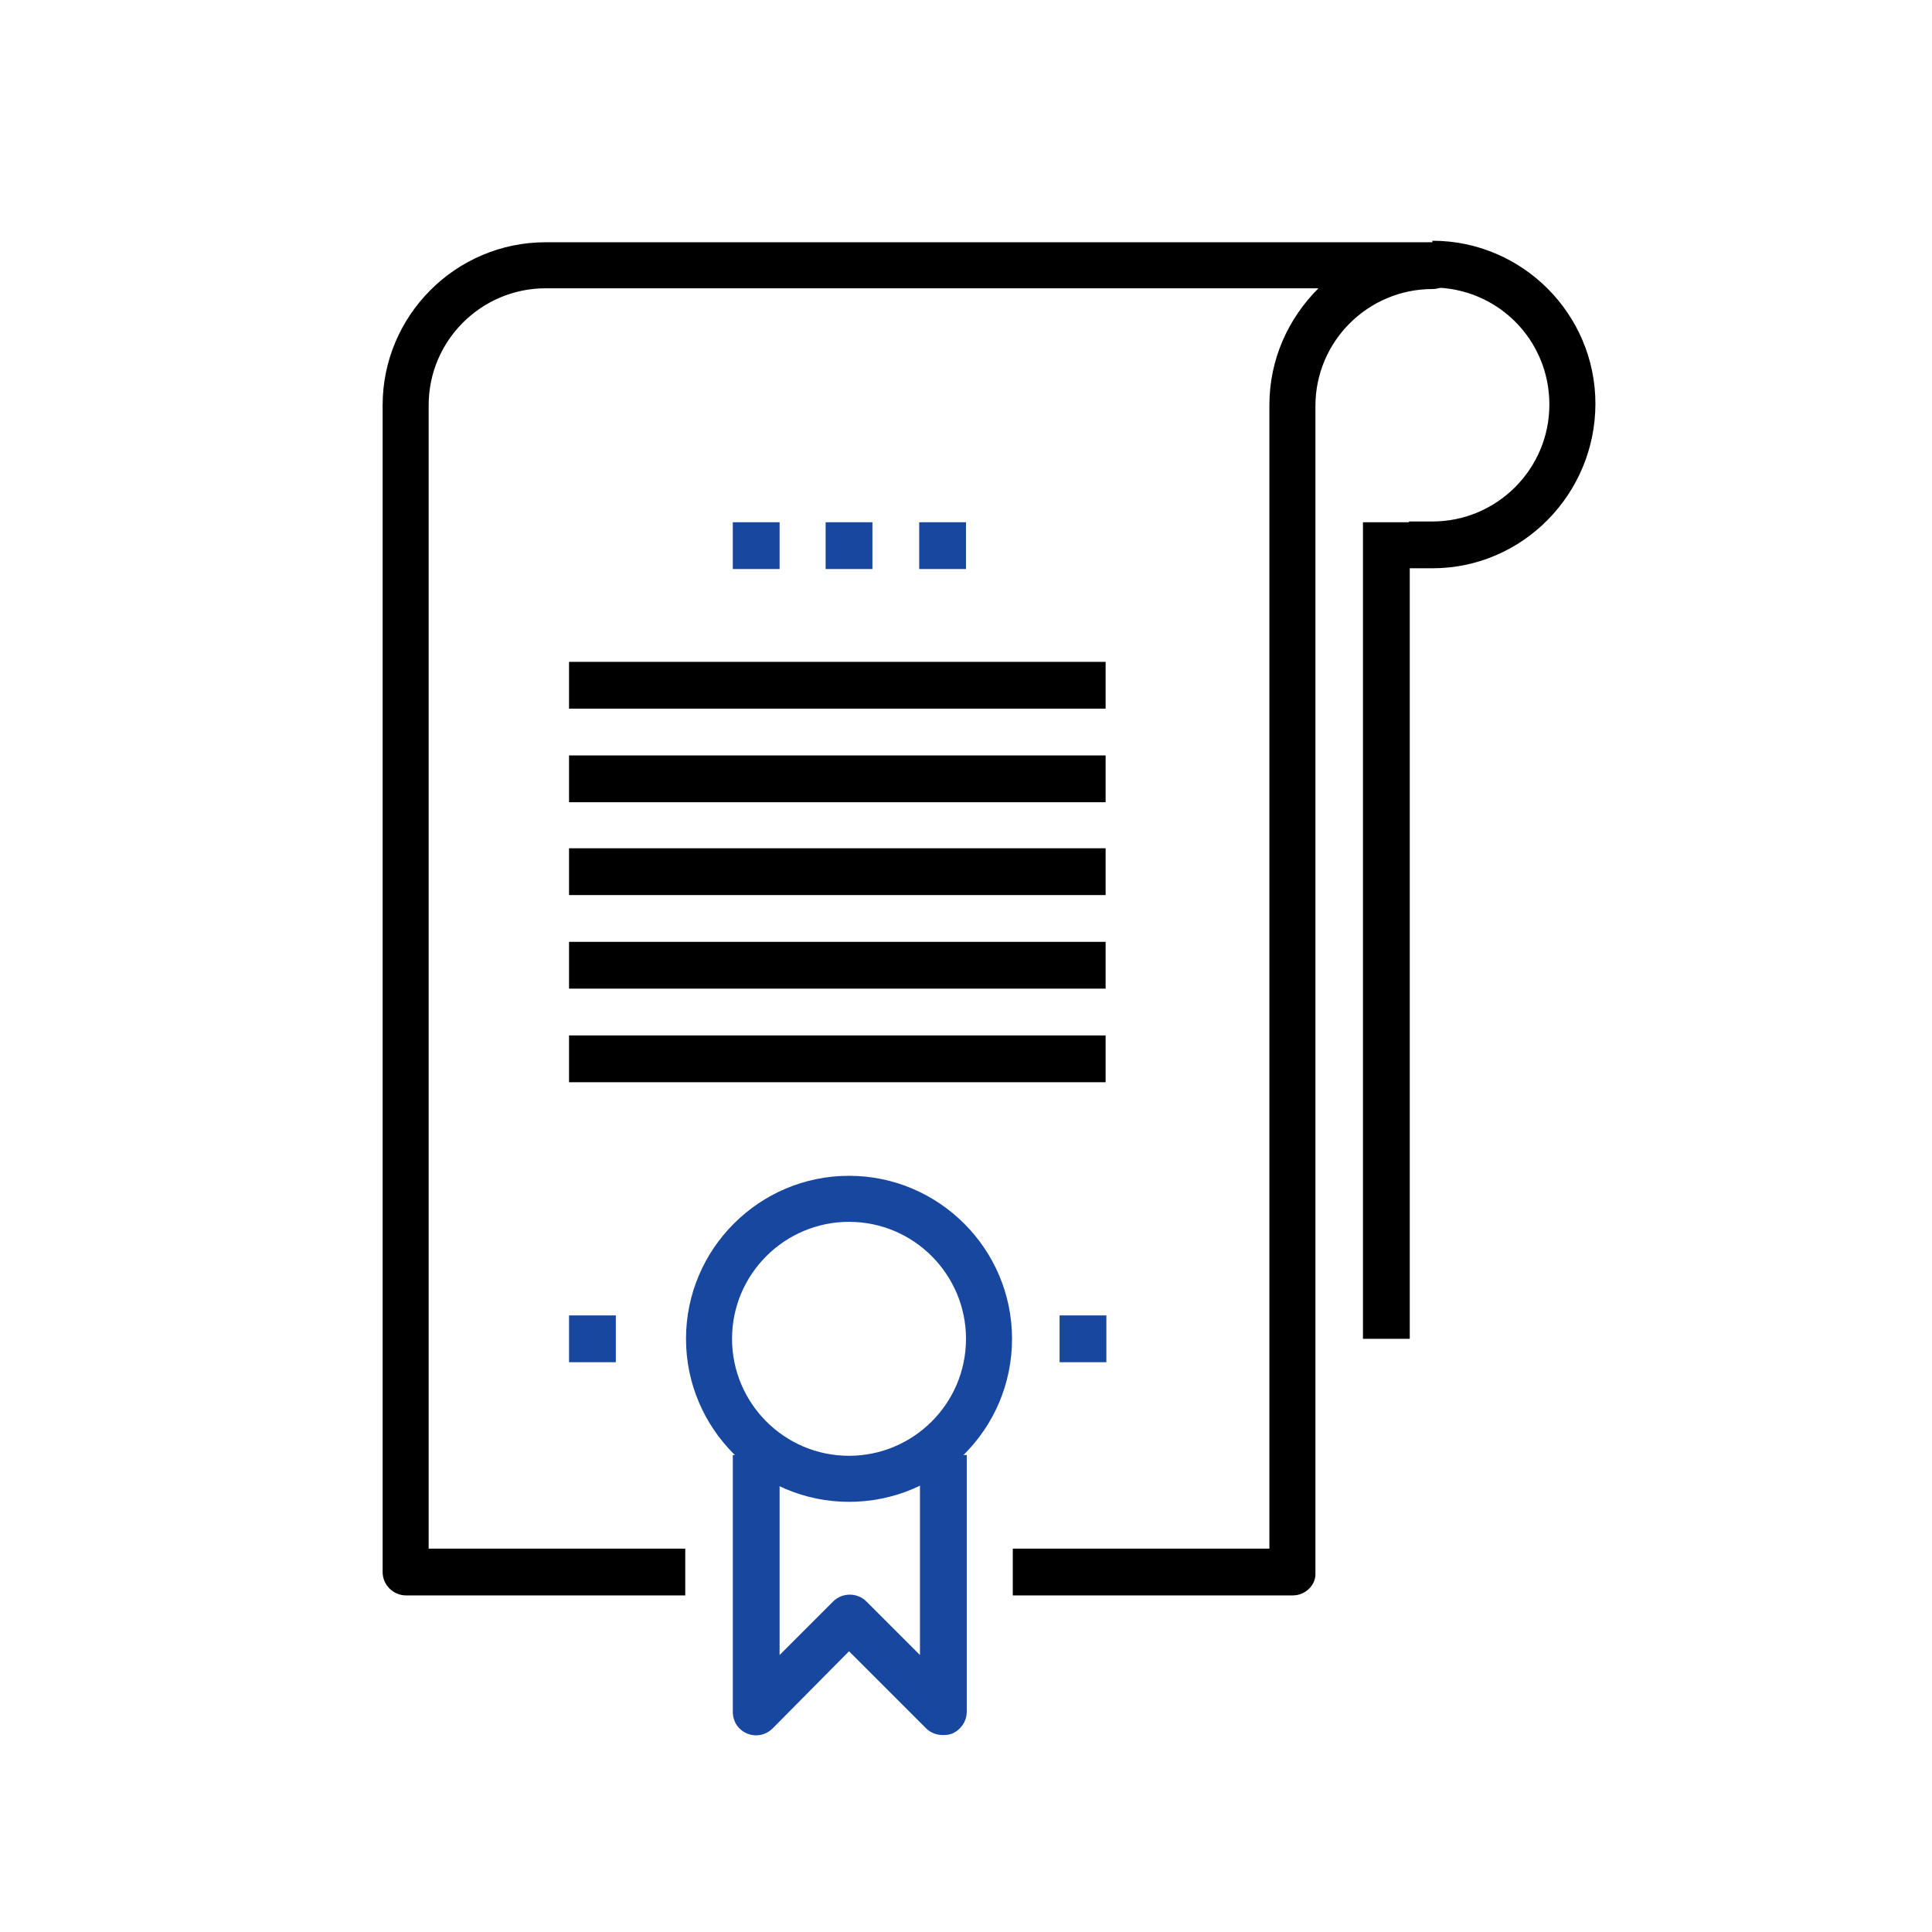
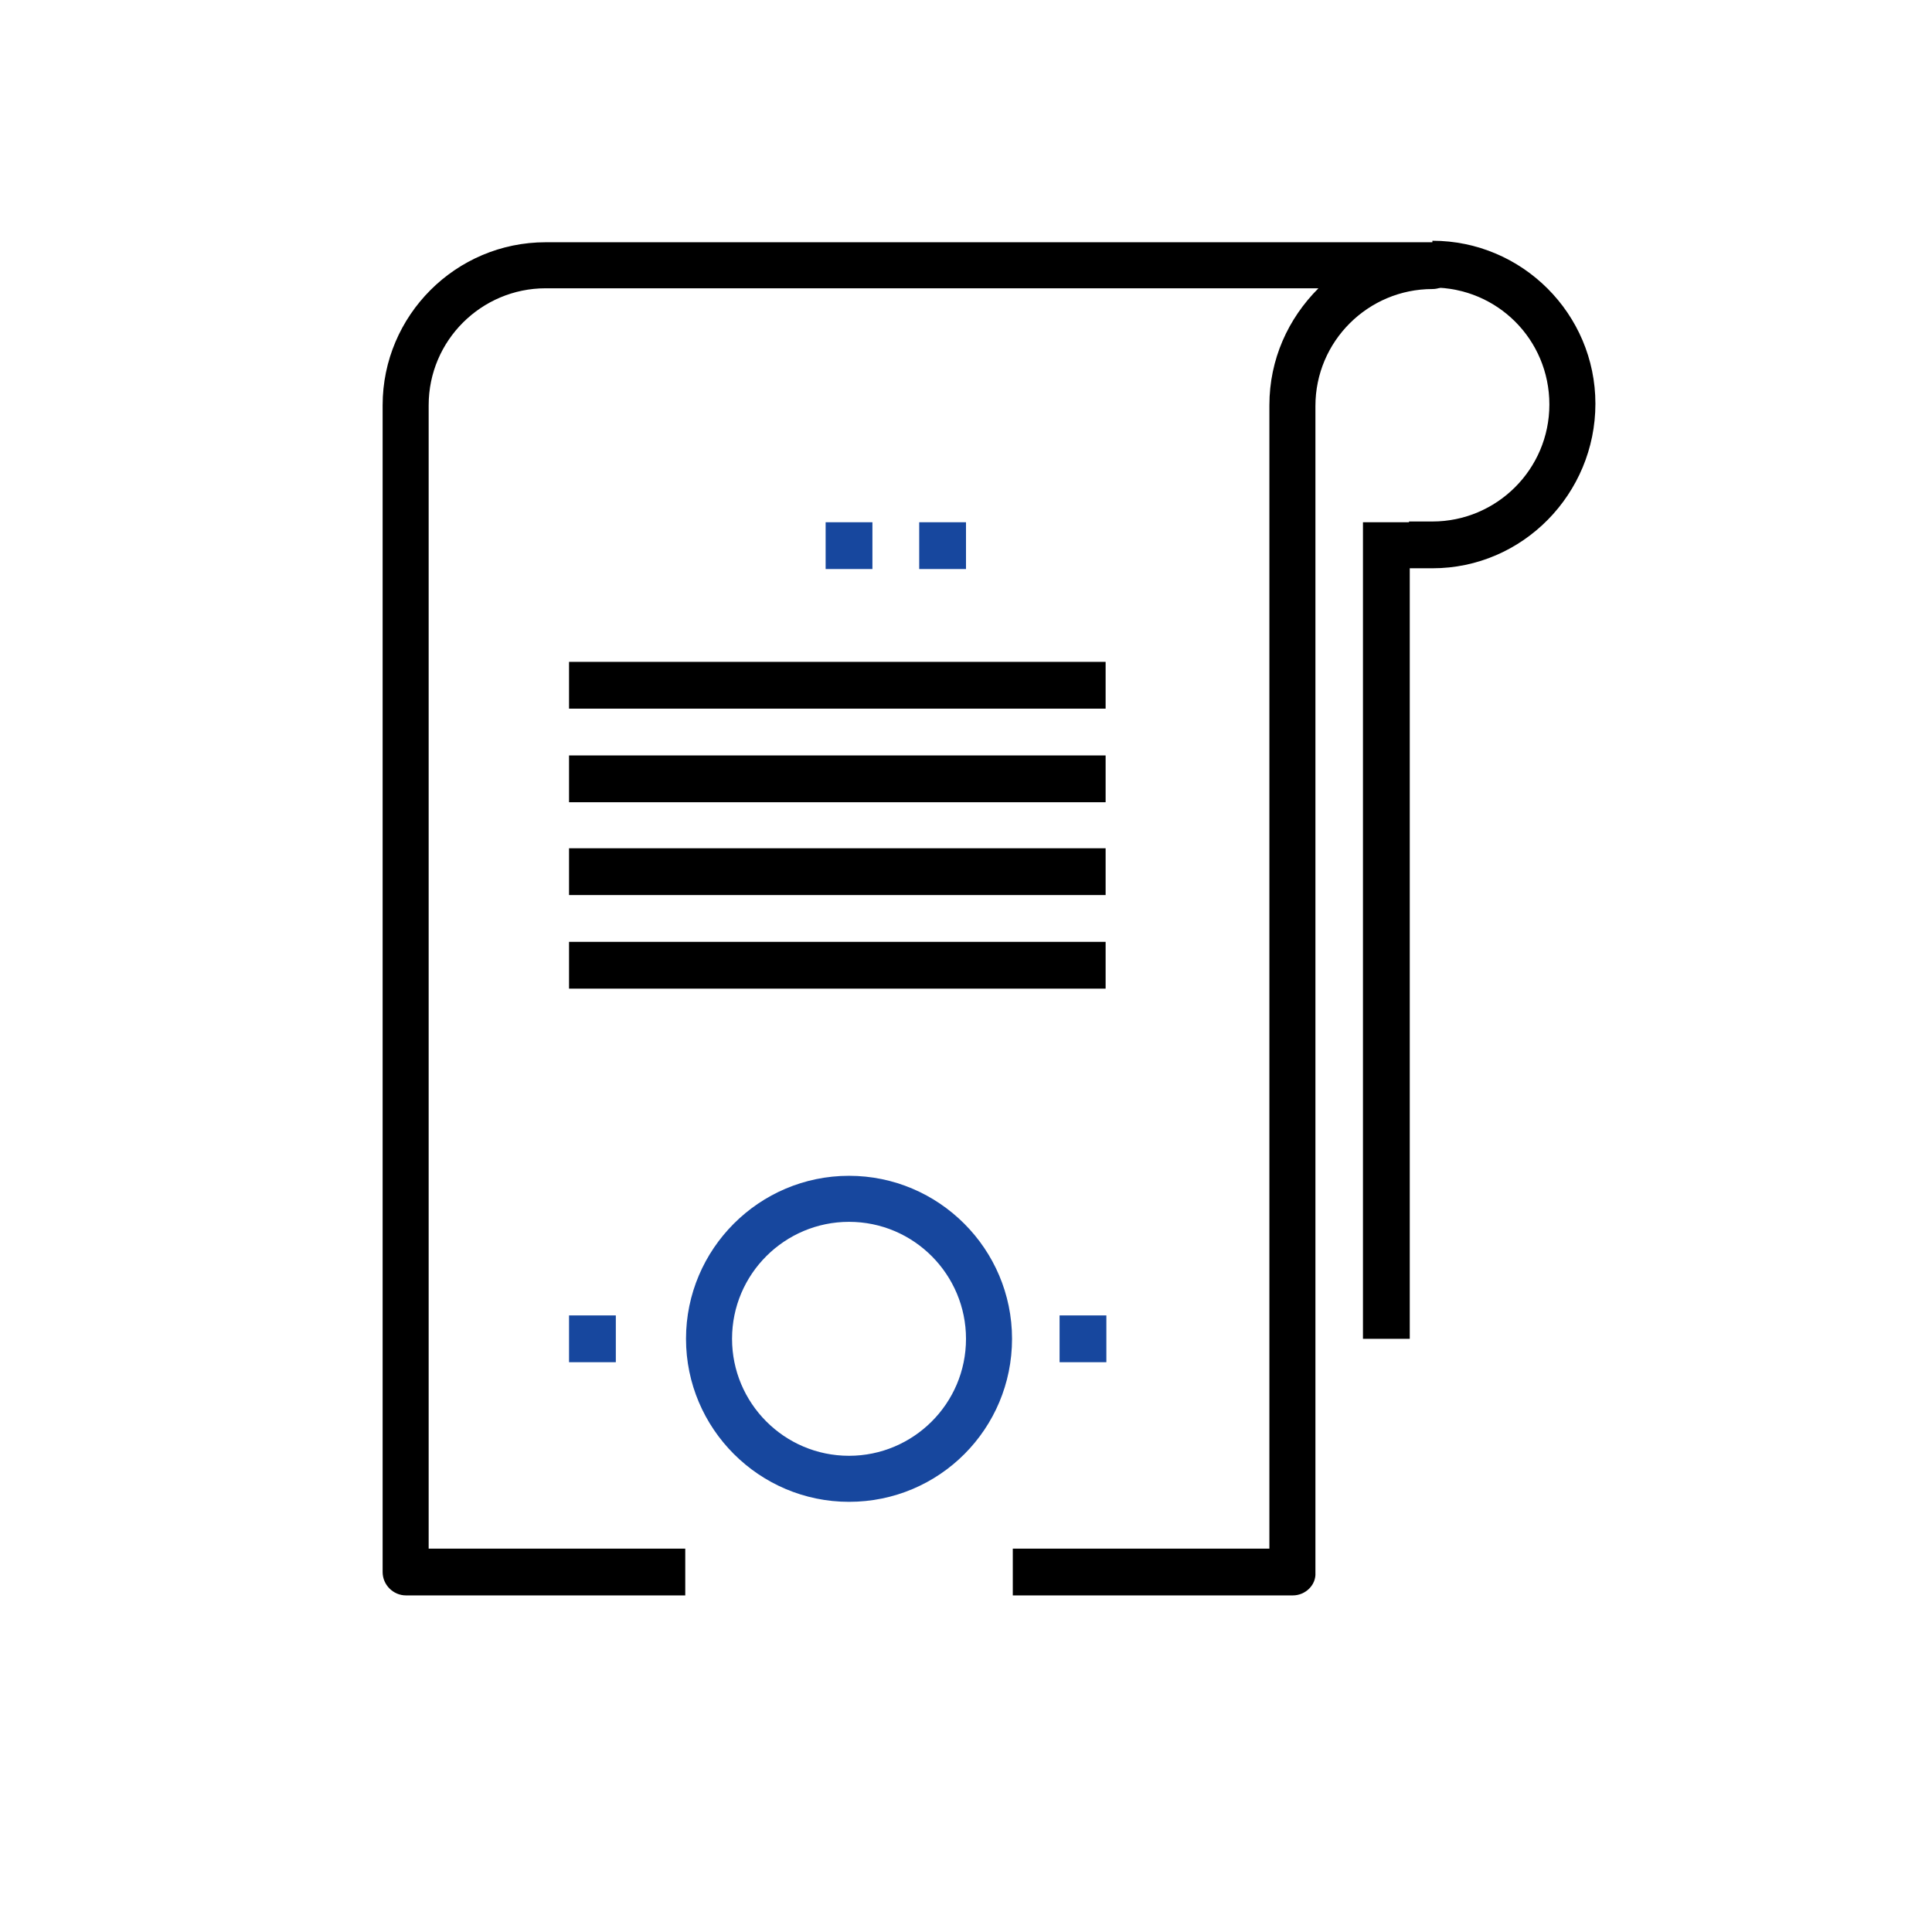
<svg xmlns="http://www.w3.org/2000/svg" version="1.1" id="Layer_1" x="0px" y="0px" viewBox="0 0 256 256" style="enable-background:new 0 0 256 256;" xml:space="preserve">
  <style type="text/css">
	.st0{fill:#17479E;}
</style>
  <g>
    <g>
      <g>
        <g>
          <path d="M189.8,75.3h-3.1v-6.2h3.1c8.5,0,15.5-6.9,15.5-15.5s-6.9-15.5-15.5-15.5v-6.2c11.9,0,21.6,9.7,21.6,21.6      S201.8,75.3,189.8,75.3z" />
        </g>
      </g>
      <g>
        <g>
          <rect x="109.4" y="69.2" class="st0" width="6.2" height="6.2" />
        </g>
        <g>
          <rect x="121.8" y="69.2" class="st0" width="6.2" height="6.2" />
        </g>
        <g>
-           <rect x="97.1" y="69.2" class="st0" width="6.2" height="6.2" />
-         </g>
+           </g>
      </g>
      <g>
        <g>
          <rect x="75.4" y="87.7" width="71.1" height="6.2" />
        </g>
        <g>
          <rect x="75.4" y="100.1" width="71.1" height="6.2" />
        </g>
        <g>
          <rect x="75.4" y="112.4" width="71.1" height="6.2" />
        </g>
        <g>
          <rect x="75.4" y="124.8" width="71.1" height="6.2" />
        </g>
        <g>
-           <rect x="75.4" y="137.2" width="71.1" height="6.2" />
-         </g>
+           </g>
      </g>
      <g>
        <path d="M171.3,211.4h-37.1v-6.2h34V53.7c0-6.1,2.5-11.5,6.5-15.5H72.3c-8.5,0-15.5,6.9-15.5,15.5v151.5h34v6.2H53.8     c-1.7,0-3.1-1.4-3.1-3.1V53.7c0-11.9,9.7-21.6,21.6-21.6h117.5c1.7,0,3.1,1.4,3.1,3.1c0,1.7-1.4,3.1-3.1,3.1     c-8.5,0-15.5,6.9-15.5,15.5v154.6C174.4,210,173,211.4,171.3,211.4z" />
      </g>
      <g>
-         <path class="st0" d="M124.9,229.9c-0.8,0-1.6-0.3-2.2-0.9l-10.2-10.2L102.4,229c-0.9,0.9-2.2,1.2-3.4,0.7     c-1.2-0.5-1.9-1.6-1.9-2.9v-34h6.2v26.5l7.1-7.1c1.2-1.2,3.2-1.2,4.4,0l7.1,7.1v-26.5h6.2v34c0,1.3-0.8,2.4-1.9,2.9     C125.7,229.9,125.3,229.9,124.9,229.9z" />
-       </g>
+         </g>
      <g>
        <path class="st0" d="M112.5,199c-11.9,0-21.6-9.7-21.6-21.6s9.7-21.6,21.6-21.6c11.9,0,21.6,9.7,21.6,21.6S124.5,199,112.5,199z      M112.5,161.9c-8.5,0-15.5,6.9-15.5,15.5c0,8.5,6.9,15.5,15.5,15.5c8.5,0,15.5-6.9,15.5-15.5C128,168.9,121.1,161.9,112.5,161.9z     " />
      </g>
      <g>
        <rect x="75.4" y="174.3" class="st0" width="6.2" height="6.2" />
      </g>
      <g>
        <rect x="140.4" y="174.3" class="st0" width="6.2" height="6.2" />
      </g>
      <g>
        <rect x="180.6" y="69.2" width="6.2" height="108.2" />
      </g>
    </g>
  </g>
</svg>